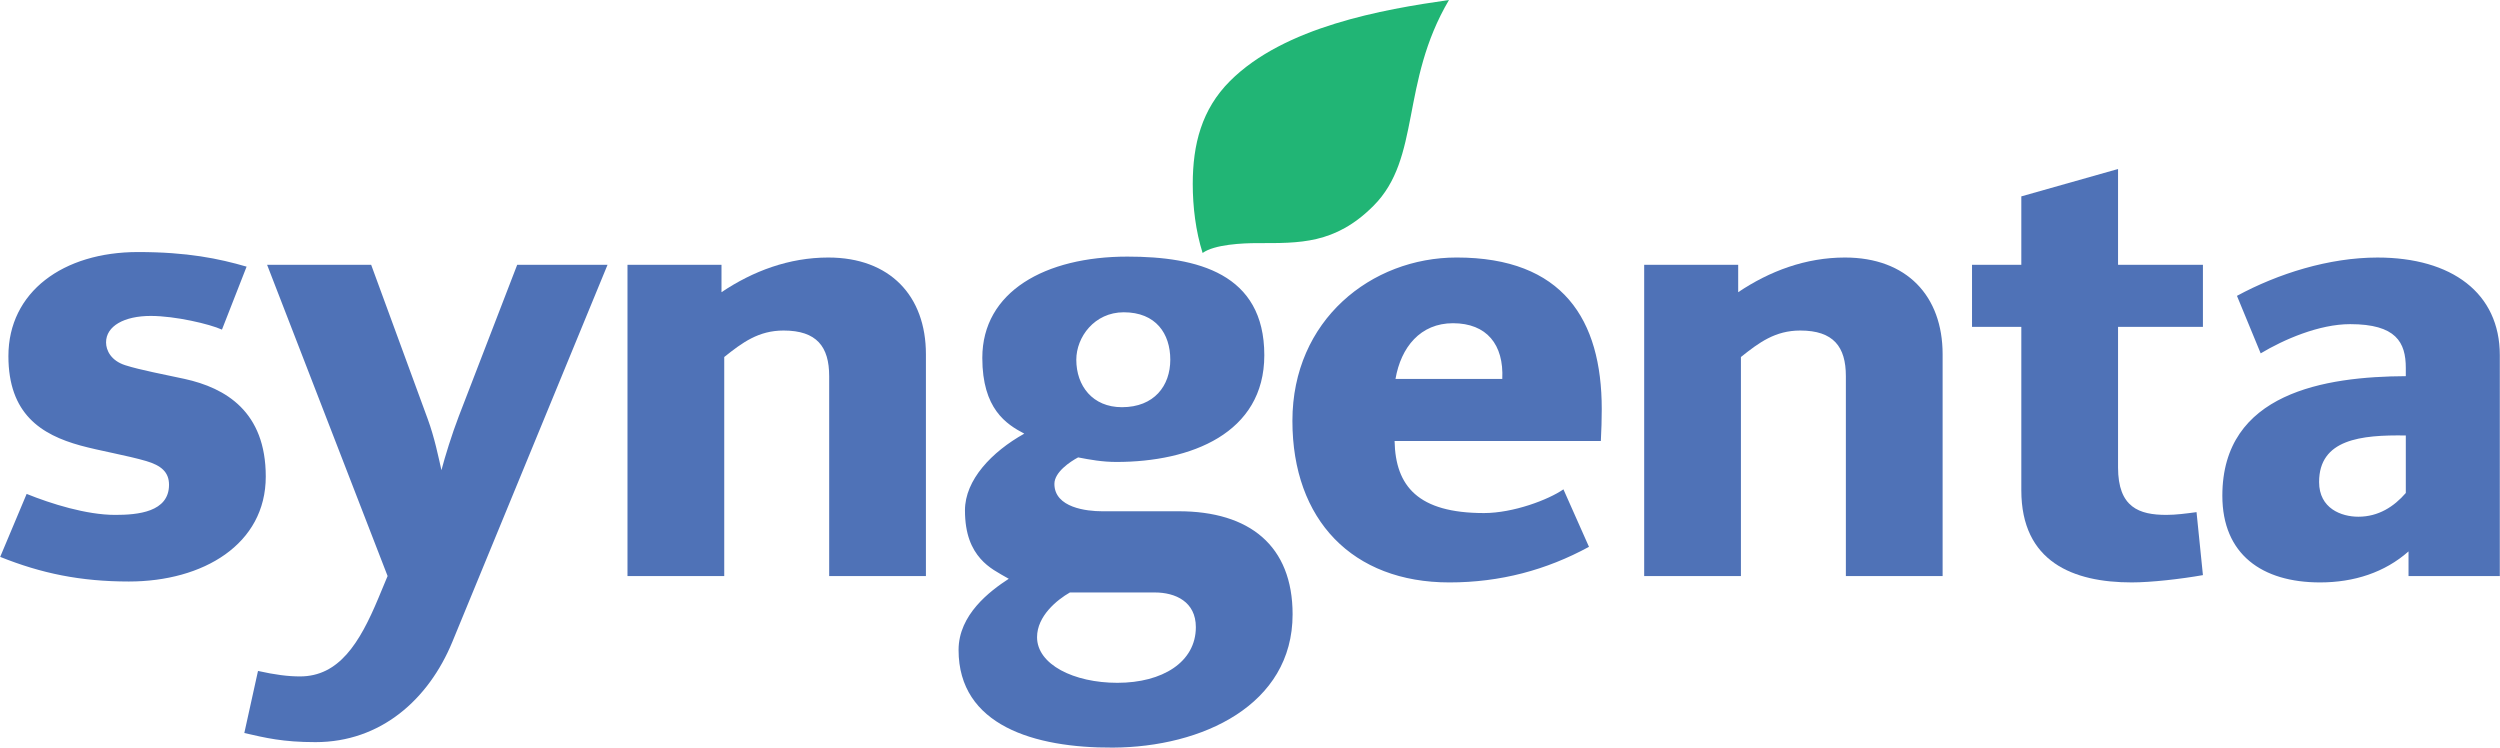
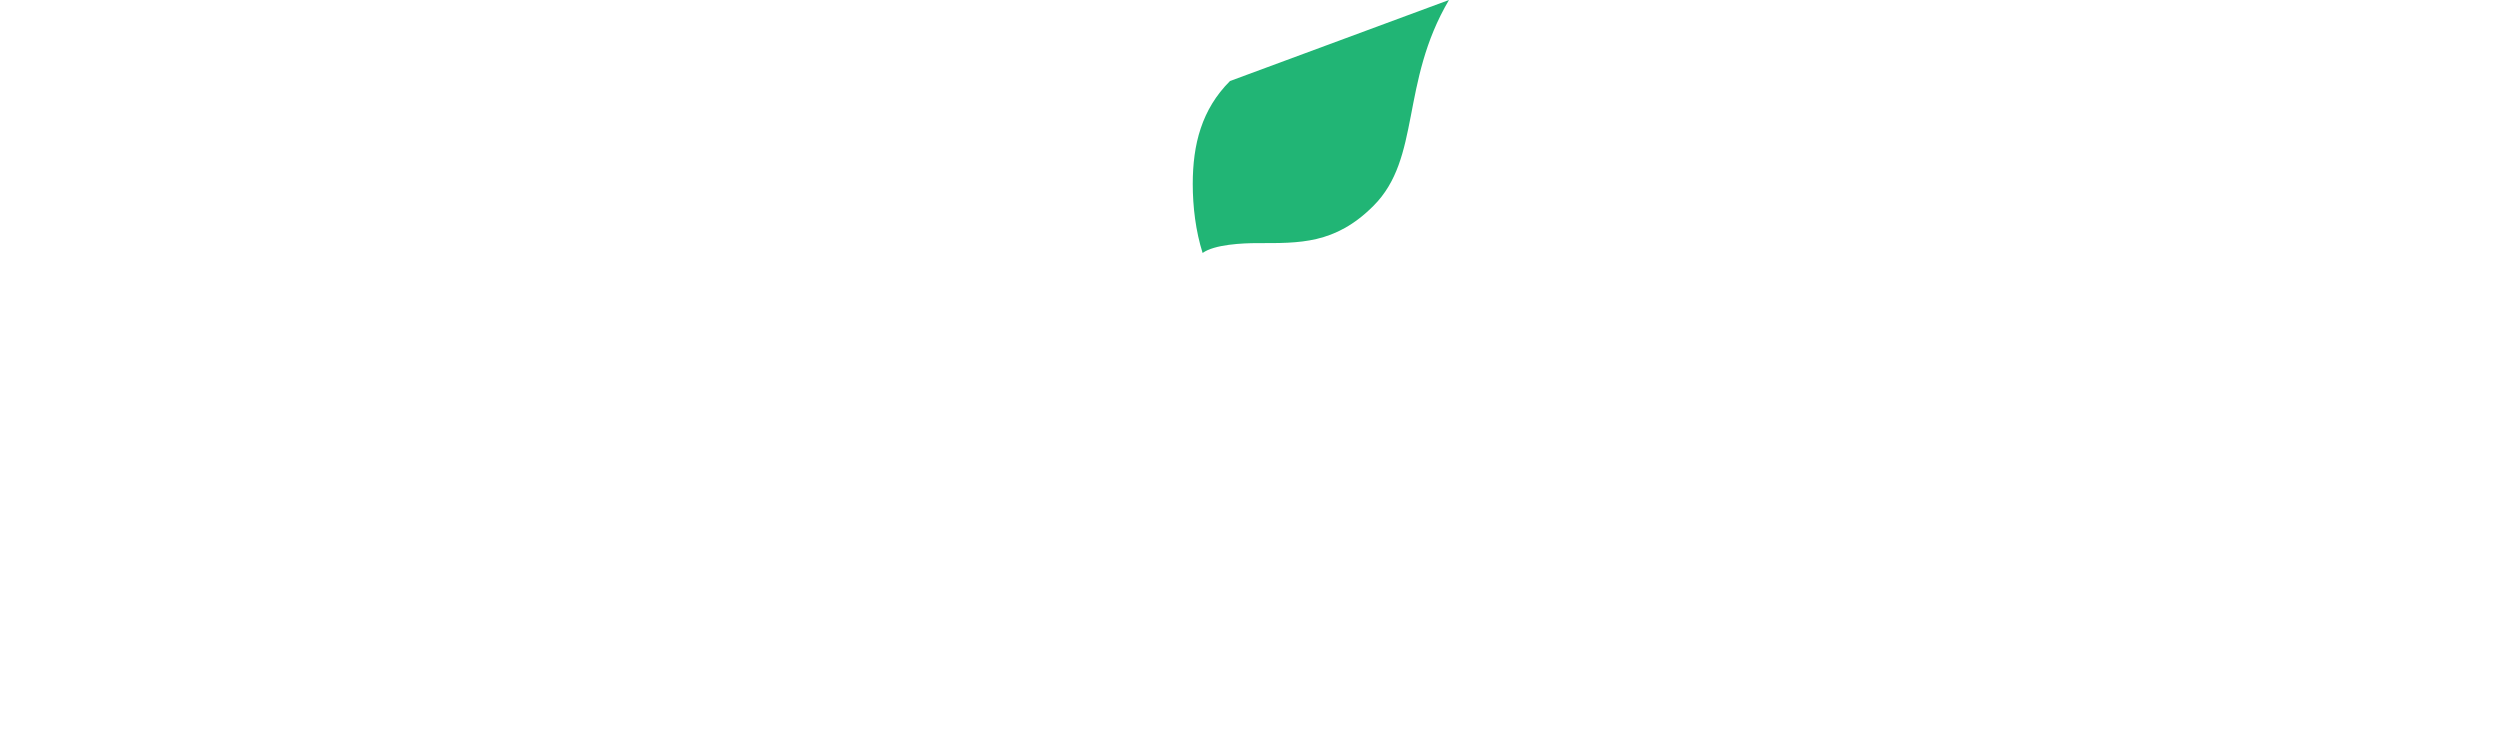
<svg xmlns="http://www.w3.org/2000/svg" viewBox="3.552713678800501e-15 0 421.865 126.241" width="2500" height="748">
-   <path d="M371.759 55.168h-14.325v23.721c0 6.753 3.557 8.01 8.163 8.01 1.604 0 3.334-.231 5.083-.465l1.079 10.63c-3.752.664-8.764 1.231-12.014 1.231-9.877 0-18.636-3.447-18.636-15.556V55.168h-8.32V44.692h8.32V33.143l16.325-4.621v16.17h14.325zM327.826 97.219h-16.328V63.484c0-4.959-2.087-7.7-7.7-7.7-4.224 0-6.957 2.03-10.011 4.469V97.22h-16.328V44.694h15.866v4.621c5.319-3.576 11.416-5.852 18.019-5.852 10.415 0 16.483 6.472 16.483 16.328v37.428z" fill="#4f72b7" />
-   <path d="M244.515 0c-8.263 13.999-4.673 26.67-12.752 34.748-6.487 6.493-12.508 6.283-19.586 6.283-2.458 0-7.244.213-9.242 1.665-1.163-3.697-1.664-7.766-1.664-11.644 0-6.666 1.497-12.587 6.285-17.375C216.73 4.505 233.344 1.588 244.515 0" fill="#21b575" />
+   <path d="M244.515 0c-8.263 13.999-4.673 26.67-12.752 34.748-6.487 6.493-12.508 6.283-19.586 6.283-2.458 0-7.244.213-9.242 1.665-1.163-3.697-1.664-7.766-1.664-11.644 0-6.666 1.497-12.587 6.285-17.375" fill="#21b575" />
  <g fill="#4f72b7">
-     <path d="M156.237 97.219H139.91V63.484c0-4.959-2.084-7.7-7.7-7.7-4.219 0-6.96 2.032-10.011 4.469V97.22H105.87V44.694h15.866v4.621c5.322-3.576 11.421-5.852 18.021-5.852 10.41 0 16.48 6.472 16.48 16.328zM102.503 44.694l-26.184 63.615c-4.022 9.772-12.106 16.942-23.104 16.942-5.506 0-8.423-.717-12.014-1.539l2.31-10.476c2.899.648 5.08.924 7.084.924 6.569 0 10.056-5.584 13.248-13.246l1.541-3.697-20.335-52.523h17.562l9.549 26.032c1.152 3.143 1.796 6.359 2.31 8.625.599-2.282 1.762-6.062 2.925-9.087l9.859-25.569h15.249z" />
-     <path d="M44.822 80.431c0 11.431-10.56 17.711-23.104 17.711-8.163 0-14.76-1.365-21.718-4.156l4.466-10.628C8.604 85.03 14.561 86.9 19.407 86.9c3.791 0 9.087-.465 9.087-5.083 0-2.158-1.355-3.269-3.849-4.006-3.127-.922-7.924-1.746-11.09-2.618-6.658-1.835-12.169-5.332-12.169-15.097 0-10.83 9.236-17.559 21.87-17.559 8.344 0 13.642 1.103 18.331 2.465L37.429 55.63c-2.069-.94-7.879-2.31-12.014-2.31-4.49 0-7.548 1.714-7.548 4.466 0 1.363.848 3.085 3.235 3.852 2.565.822 6.614 1.565 10.011 2.31 6.959 1.528 13.709 5.524 13.709 16.483M421.865 97.22h-15.406v-4.159c-4.001 3.542-9.181 5.235-14.939 5.235-9.772 0-16.483-4.731-16.483-14.634 0-17.41 17.381-20.111 30.962-20.177v-1.386c0-4.327-1.638-7.393-9.394-7.393-5.238 0-11.198 2.594-15.099 4.931l-4.004-9.706c6.939-3.762 15.548-6.467 23.718-6.467 12.537 0 20.644 5.994 20.644 16.48V97.22zM406 83.203v-9.706c-7.561-.123-14.635.633-14.635 7.855 0 4.469 3.765 5.855 6.624 5.855 3.39 0 6.007-1.694 8.011-4.004M270.298 69.031c0 1.741-.055 3.537-.152 5.393h-34.811c.15 7.637 3.959 12.166 15.094 12.166 4.933 0 10.864-2.242 13.403-4.004l4.311 9.704c-7.191 3.907-14.939 6.007-23.566 6.007-16.32 0-26.486-10.507-26.486-27.263 0-17.031 13.327-27.573 27.717-27.573 17.932.001 24.49 10.477 24.49 25.57m-16.787-5.083c.278-5.789-2.625-9.397-8.318-9.397-5.498 0-8.78 4.038-9.704 9.397zM218.122 103.688c0 15.32-15.272 22.416-30.345 22.487-13.256.066-26.029-3.752-26.029-16.48 0-5.955 5.275-9.937 8.473-12.014-1.772-1.013-3.387-1.809-4.776-3.39-1.462-1.662-2.618-4.088-2.618-8.163 0-5.135 4.529-9.882 10.011-12.941-3.043-1.599-7.084-4.177-7.084-12.783 0-11.195 10.617-17.097 24.49-17.097 11.788 0 23.104 2.822 23.104 16.638 0 13.198-12.403 18.019-24.955 18.019-2.337 0-4.429-.37-6.469-.769-1.339.714-4.004 2.484-4.004 4.469 0 4.035 5.506 4.621 8.01 4.621h12.938c11.997-.001 19.254 5.819 19.254 17.403M197.48 60.714c0-4.403-2.429-8.01-7.853-8.01-4.959 0-8.01 4.19-8.01 8.01 0 4.406 2.744 8.008 7.701 8.008 5.448 0 8.162-3.618 8.162-8.008m4.314 45.129c0-4.282-3.426-5.852-6.931-5.852h-14.325c-2.182 1.247-5.545 3.98-5.545 7.548 0 4.61 6.209 7.7 13.555 7.7 7.604.001 13.246-3.494 13.246-9.396" />
-   </g>
+     </g>
</svg>